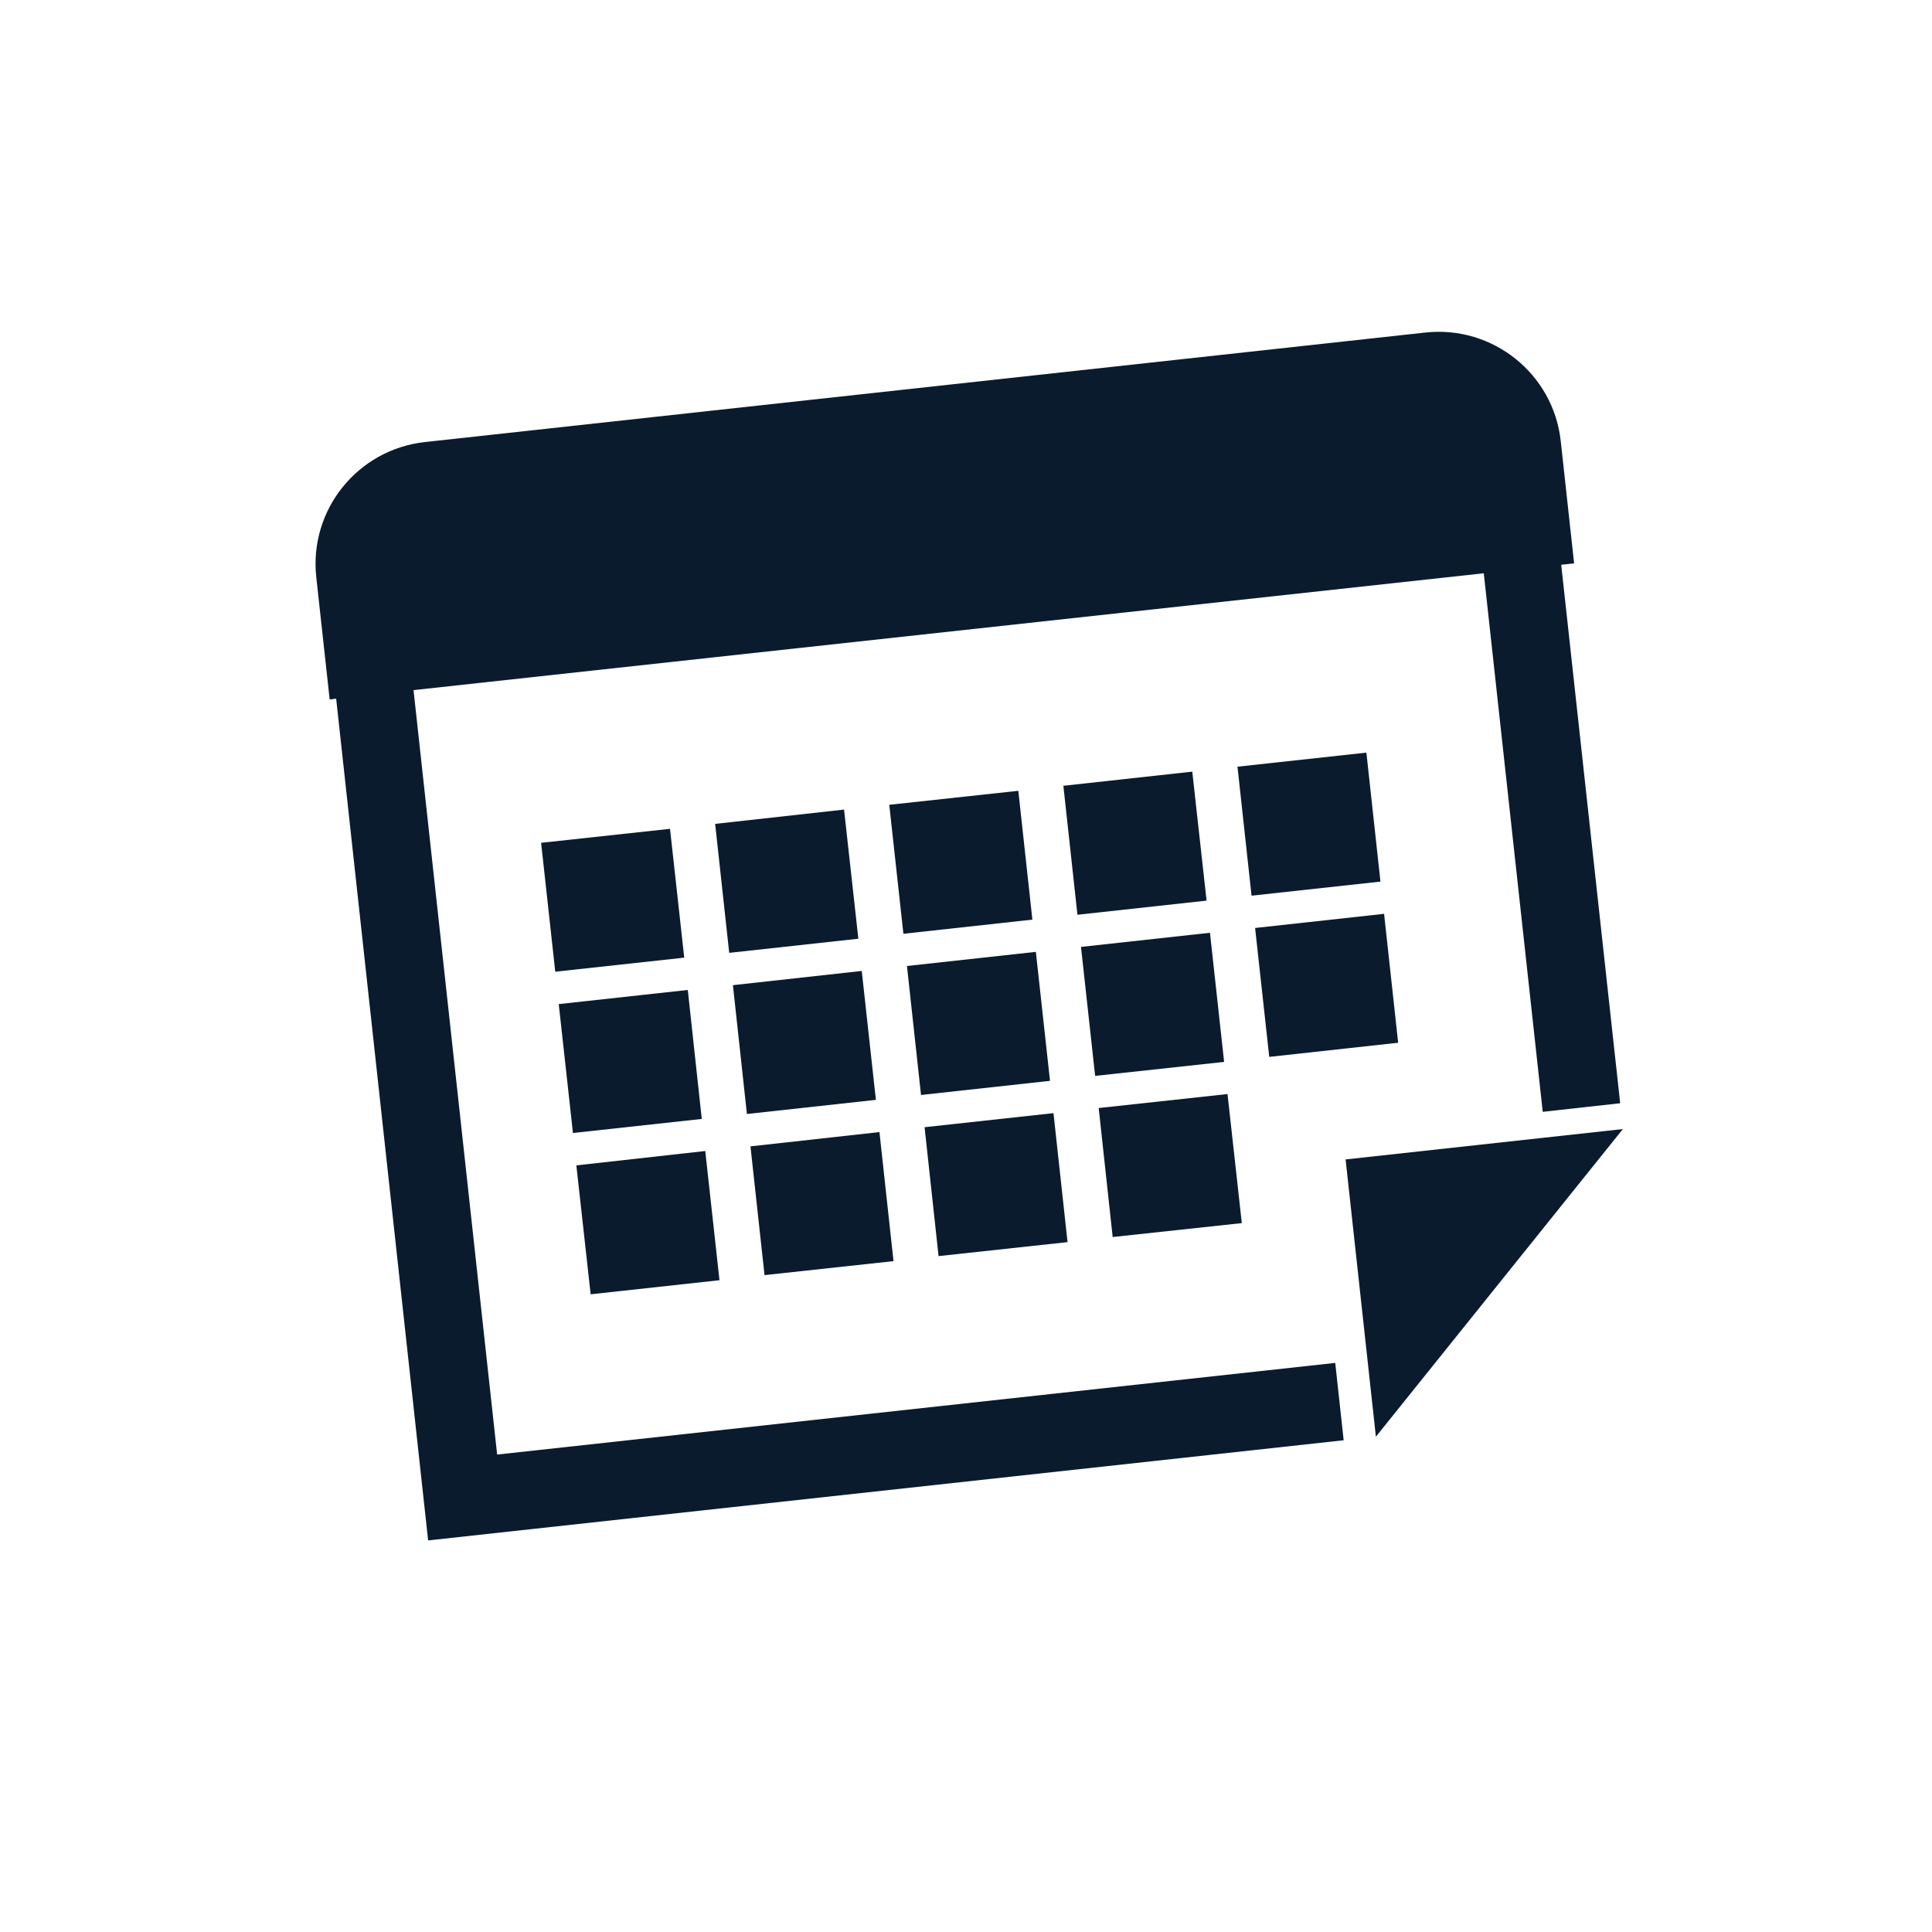
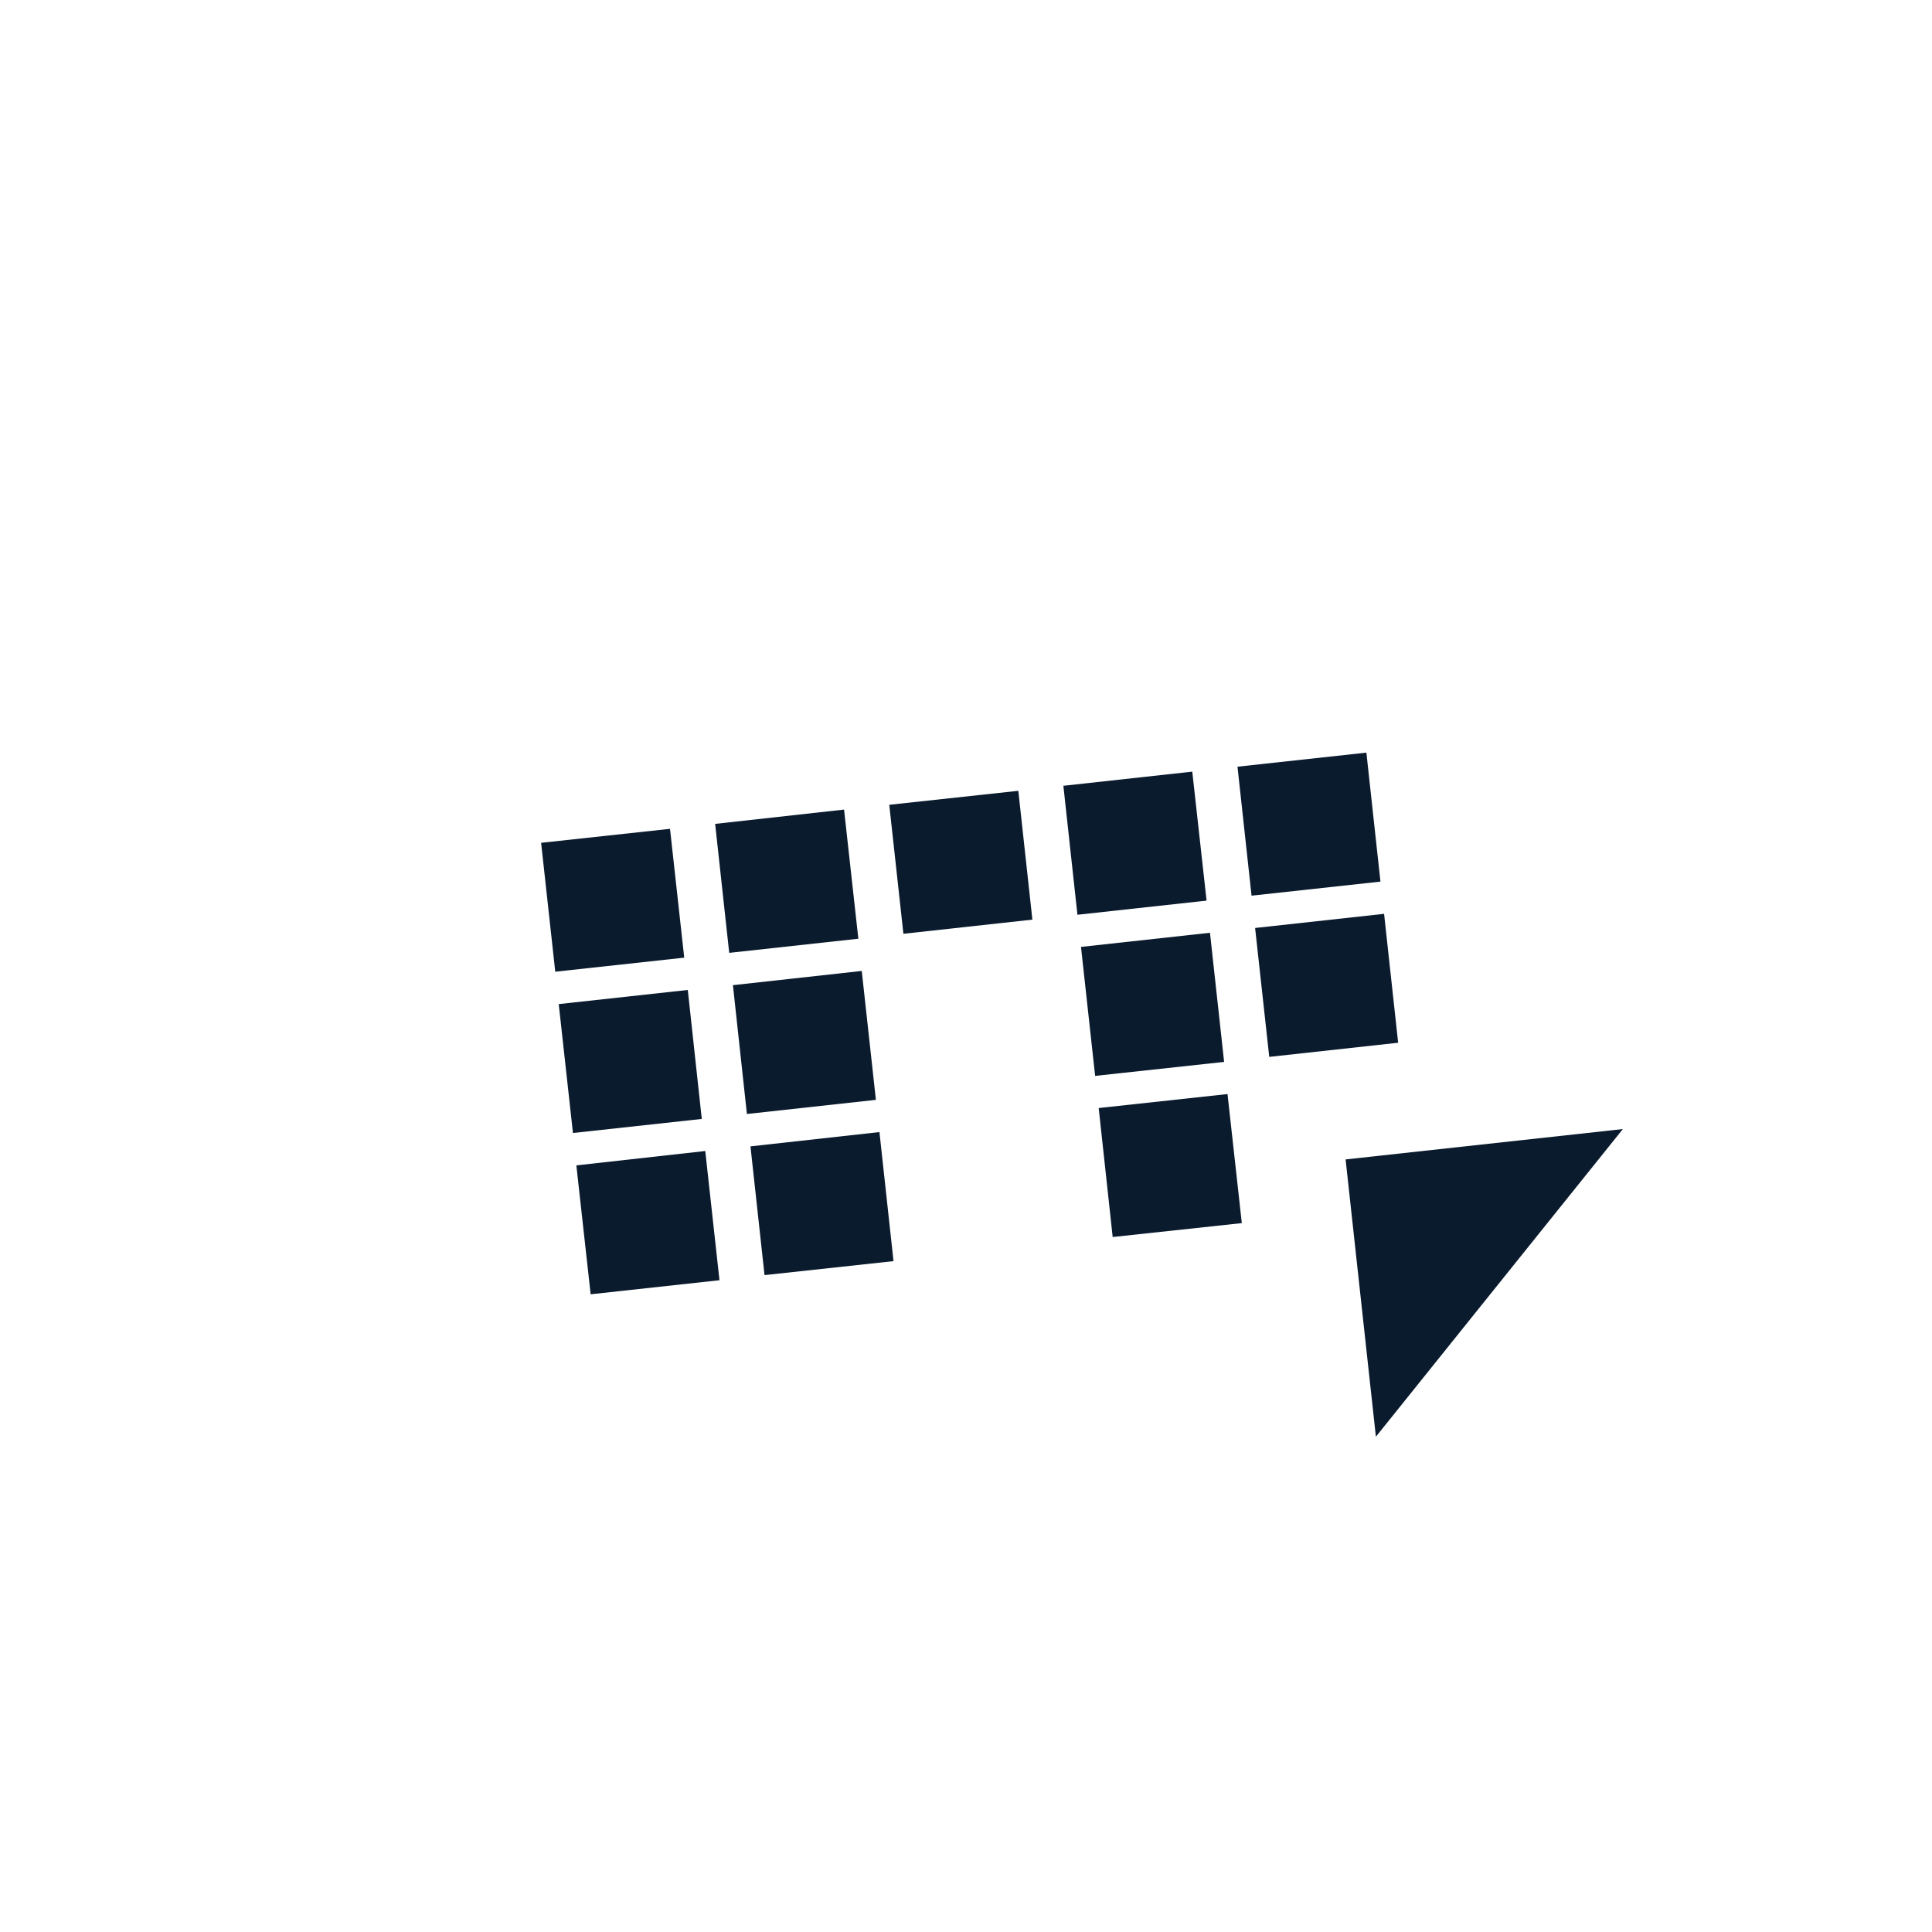
<svg xmlns="http://www.w3.org/2000/svg" version="1.1" id="Layer_1" x="0px" y="0px" viewBox="0 0 250 250" style="enable-background:new 0 0 250 250;" xml:space="preserve">
  <style type="text/css">
	.st0{fill:#0A1B2E;}
</style>
  <g>
    <g>
      <polygon class="st0" points="158.4,137.41 156.57,120.7 139.88,122.53 141.71,139.22   " />
    </g>
    <g>
      <polygon class="st0" points="160.69,158.27 158.84,141.57 142.17,143.38 143.98,160.07   " />
    </g>
    <g>
      <polygon class="st0" points="156.13,116.54 154.28,99.85 137.6,101.68 139.42,118.37   " />
    </g>
    <g>
      <polygon class="st0" points="174.12,150.03 178.04,185.91 210,146.1   " />
    </g>
    <g>
-       <polygon class="st0" points="135.87,139.86 134.04,123.17 117.36,125 119.18,141.69   " />
-     </g>
+       </g>
    <g>
      <polygon class="st0" points="180.92,134.93 179.1,118.25 162.41,120.08 164.24,136.76   " />
    </g>
    <g>
      <polygon class="st0" points="178.63,114.08 176.81,97.39 160.13,99.21 161.95,115.9   " />
    </g>
    <g>
      <polygon class="st0" points="70.02,109.06 71.85,125.74 88.54,123.92 86.7,107.25   " />
    </g>
    <g>
-       <polygon class="st0" points="138.14,160.73 136.32,144.04 119.64,145.86 121.45,162.54   " />
-     </g>
+       </g>
    <g>
      <polygon class="st0" points="111.07,121.47 109.22,104.76 92.54,106.61 94.36,123.3   " />
    </g>
    <g>
      <polygon class="st0" points="93.1,165.66 91.26,148.94 74.58,150.8 76.43,167.48   " />
    </g>
    <g>
      <polygon class="st0" points="90.81,144.79 89,128.1 72.3,129.93 74.14,146.61   " />
    </g>
    <g>
      <polygon class="st0" points="133.59,119 131.77,102.33 115.07,104.14 116.9,120.83   " />
    </g>
    <g>
      <polygon class="st0" points="113.34,142.32 111.51,125.64 94.84,127.48 96.65,144.15   " />
    </g>
    <g>
      <polygon class="st0" points="115.62,163.19 113.8,146.49 97.11,148.34 98.93,165   " />
    </g>
    <g>
-       <path class="st0" d="M64.33,188.22L53.51,89.3l138.49-15.12l7.63,69.69l10.02-1.11l-7.63-69.68l1.67-0.18l-1.73-15.82    c-0.95-8.7-8.8-15-17.51-14.05L54.99,57.2c-8.72,0.96-15.03,8.79-14.06,17.52l1.73,15.79l0.84-0.1l11.9,108.92l118.47-12.96    l-1.09-10.01L64.33,188.22z" />
-     </g>
+       </g>
  </g>
</svg>